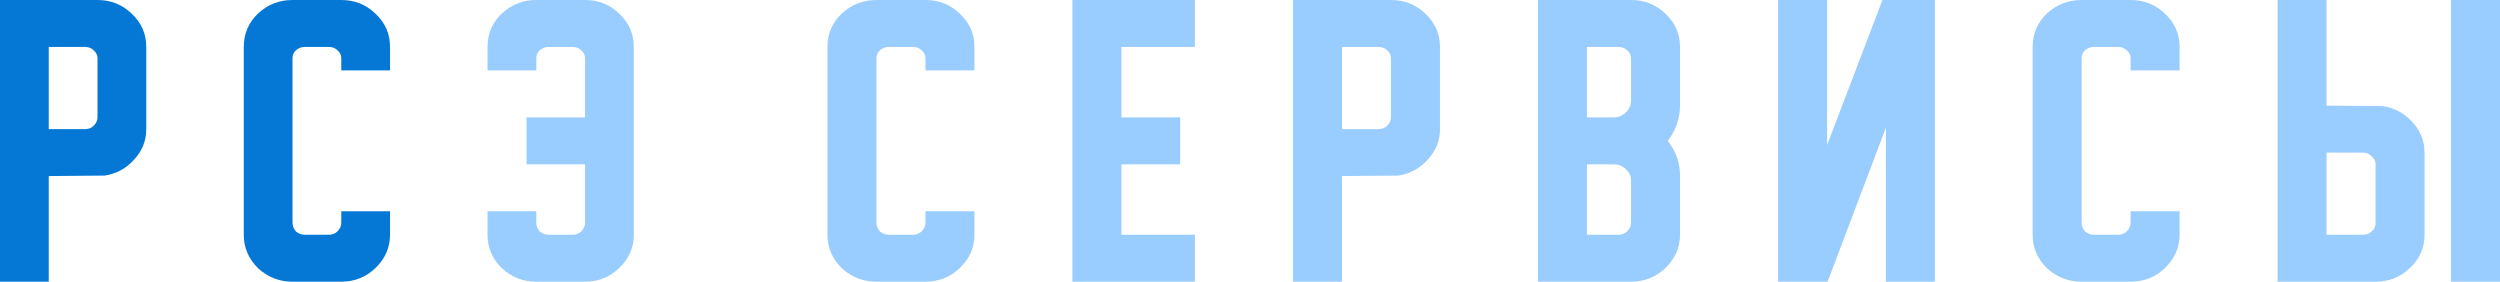
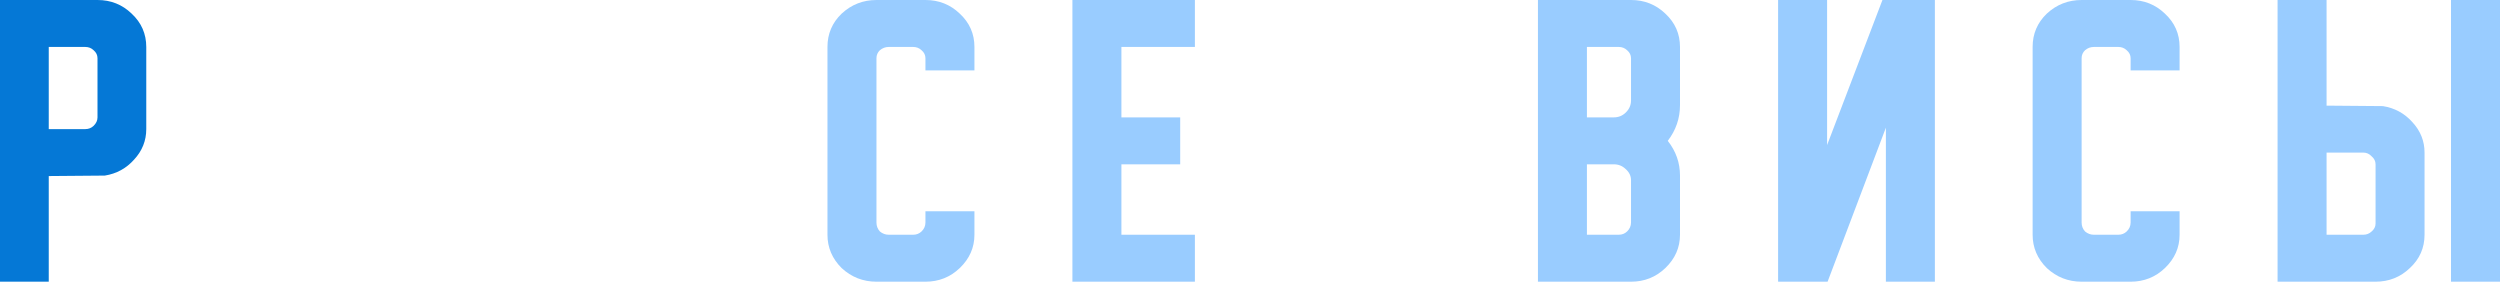
<svg xmlns="http://www.w3.org/2000/svg" width="142" height="16" viewBox="0 0 142 16" fill="none">
  <g clip-path="url(#clip0_1_2)">
-     <path d="M29.908 9.333V6.667H33.231V3.307C33.231 3.129 33.157 2.978 33.009 2.853C32.88 2.729 32.723 2.667 32.538 2.667H31.154C30.969 2.667 30.803 2.729 30.655 2.853C30.526 2.978 30.462 3.129 30.462 3.307V4H27.692V2.667C27.692 1.92 27.96 1.289 28.495 0.773C29.049 0.258 29.705 0 30.462 0H33.231C33.988 0 34.634 0.258 35.169 0.773C35.723 1.289 36 1.92 36 2.667V13.333C36 14.062 35.723 14.693 35.169 15.227C34.634 15.742 33.988 16 33.231 16H30.462C29.705 16 29.049 15.742 28.495 15.227C27.96 14.693 27.692 14.062 27.692 13.333V12H30.462V12.64C30.462 12.836 30.526 13.004 30.655 13.147C30.803 13.271 30.969 13.333 31.154 13.333H32.538C32.723 13.333 32.88 13.271 33.009 13.147C33.157 13.004 33.231 12.836 33.231 12.64V9.333H29.908Z" fill="#99CCFF" />
-     <path d="M22.153 12V13.333C22.153 14.062 21.877 14.693 21.323 15.227C20.787 15.742 20.141 16 19.384 16H16.615C15.858 16 15.203 15.742 14.649 15.227C14.113 14.693 13.846 14.062 13.846 13.333V2.667C13.846 1.92 14.113 1.289 14.649 0.773C15.203 0.258 15.858 0 16.615 0H19.384C20.141 0 20.787 0.258 21.323 0.773C21.877 1.289 22.153 1.92 22.153 2.667V4H19.384V3.307C19.384 3.129 19.31 2.978 19.163 2.853C19.033 2.729 18.877 2.667 18.692 2.667H17.307C17.123 2.667 16.956 2.729 16.809 2.853C16.68 2.978 16.615 3.129 16.615 3.307V12.64C16.615 12.836 16.68 13.004 16.809 13.147C16.956 13.271 17.123 13.333 17.307 13.333H18.692C18.877 13.333 19.033 13.271 19.163 13.147C19.31 13.004 19.384 12.836 19.384 12.64V12H22.153Z" fill="#0578D6" />
    <path d="M2.769 16H0V0H5.538C6.295 0 6.942 0.258 7.477 0.773C8.031 1.289 8.308 1.92 8.308 2.667V7.333C8.308 7.991 8.077 8.569 7.615 9.067C7.172 9.564 6.618 9.867 5.954 9.973L2.769 10V16ZM5.538 3.307C5.538 3.129 5.465 2.978 5.317 2.853C5.188 2.729 5.031 2.667 4.846 2.667H2.769V7.333H4.846C5.031 7.333 5.188 7.271 5.317 7.147C5.465 7.004 5.538 6.844 5.538 6.667V3.307Z" fill="#0578D6" />
    <path d="M132.149 6L135.349 6.027C136.017 6.133 136.573 6.436 137.019 6.933C137.482 7.431 137.714 8.009 137.714 8.667V13.333C137.714 14.08 137.436 14.711 136.879 15.227C136.341 15.742 135.692 16 134.932 16H129.366V0H132.149V6ZM134.932 9.333C134.932 9.156 134.857 9.004 134.709 8.88C134.579 8.738 134.421 8.667 134.236 8.667H132.149V13.333H134.236C134.421 13.333 134.579 13.271 134.709 13.147C134.857 13.022 134.932 12.871 134.932 12.693V9.333ZM139.217 16V0H142V16H139.217Z" fill="#99CCFF" />
    <path d="M123.801 12V13.333C123.801 14.062 123.523 14.693 122.966 15.227C122.428 15.742 121.779 16 121.019 16H118.236C117.475 16 116.817 15.742 116.26 15.227C115.722 14.693 115.453 14.062 115.453 13.333V2.667C115.453 1.92 115.722 1.289 116.26 0.773C116.817 0.258 117.475 0 118.236 0H121.019C121.779 0 122.428 0.258 122.966 0.773C123.523 1.289 123.801 1.92 123.801 2.667V4H121.019V3.307C121.019 3.129 120.944 2.978 120.796 2.853C120.666 2.729 120.508 2.667 120.323 2.667H118.931C118.746 2.667 118.579 2.729 118.431 2.853C118.301 2.978 118.236 3.129 118.236 3.307V12.64C118.236 12.836 118.301 13.004 118.431 13.147C118.579 13.271 118.746 13.333 118.931 13.333H120.323C120.508 13.333 120.666 13.271 120.796 13.147C120.944 13.004 121.019 12.836 121.019 12.64V12H123.801Z" fill="#99CCFF" />
    <path d="M100.996 16V0H103.779V8.24L106.923 0H109.901V16H107.118V7.253L103.807 16H100.996Z" fill="#99CCFF" />
    <path d="M87.355 16V0H92.642C93.402 0 94.052 0.258 94.59 0.773C95.146 1.289 95.424 1.92 95.424 2.667V5.973C95.424 6.72 95.192 7.396 94.729 8C95.192 8.587 95.424 9.244 95.424 9.973V13.333C95.424 14.062 95.146 14.693 94.59 15.227C94.052 15.742 93.402 16 92.642 16H90.137H87.355ZM91.668 9.333H90.137V13.333H91.946C92.131 13.333 92.289 13.271 92.419 13.147C92.567 13.004 92.642 12.836 92.642 12.64V10.24C92.642 9.991 92.54 9.778 92.335 9.6C92.15 9.422 91.927 9.333 91.668 9.333ZM90.137 2.667V6.667H91.668C91.927 6.667 92.15 6.578 92.335 6.4C92.54 6.204 92.642 5.973 92.642 5.707V3.307C92.642 3.129 92.567 2.978 92.419 2.853C92.289 2.729 92.131 2.667 91.946 2.667H90.137Z" fill="#99CCFF" />
-     <path d="M76.224 16H73.441V0H79.007C79.767 0 80.417 0.258 80.955 0.773C81.511 1.289 81.79 1.92 81.79 2.667V7.333C81.79 7.991 81.558 8.569 81.094 9.067C80.649 9.564 80.092 9.867 79.424 9.973L76.224 10V16ZM79.007 3.307C79.007 3.129 78.933 2.978 78.784 2.853C78.654 2.729 78.497 2.667 78.311 2.667H76.224V7.333H78.311C78.497 7.333 78.654 7.271 78.784 7.147C78.933 7.004 79.007 6.844 79.007 6.667V3.307Z" fill="#99CCFF" />
    <path d="M60.913 0H67.87V2.667H63.696V6.667H67.035V9.333H63.696V13.333H67.87V16H60.913V0Z" fill="#99CCFF" />
    <path d="M55.348 12V13.333C55.348 14.062 55.07 14.693 54.513 15.227C53.975 15.742 53.326 16 52.565 16H49.783C49.022 16 48.364 15.742 47.807 15.227C47.269 14.693 47 14.062 47 13.333V2.667C47 1.92 47.269 1.289 47.807 0.773C48.364 0.258 49.022 0 49.783 0H52.565C53.326 0 53.975 0.258 54.513 0.773C55.07 1.289 55.348 1.92 55.348 2.667V4H52.565V3.307C52.565 3.129 52.491 2.978 52.343 2.853C52.213 2.729 52.055 2.667 51.87 2.667H50.478C50.293 2.667 50.126 2.729 49.977 2.853C49.848 2.978 49.783 3.129 49.783 3.307V12.64C49.783 12.836 49.848 13.004 49.977 13.147C50.126 13.271 50.293 13.333 50.478 13.333H51.87C52.055 13.333 52.213 13.271 52.343 13.147C52.491 13.004 52.565 12.836 52.565 12.64V12H55.348Z" fill="#99CCFF" />
  </g>
  <defs>
    <clipPath id="clip0_1_2">
      <rect width="142" height="16" fill="white" />
    </clipPath>
  </defs>
</svg>